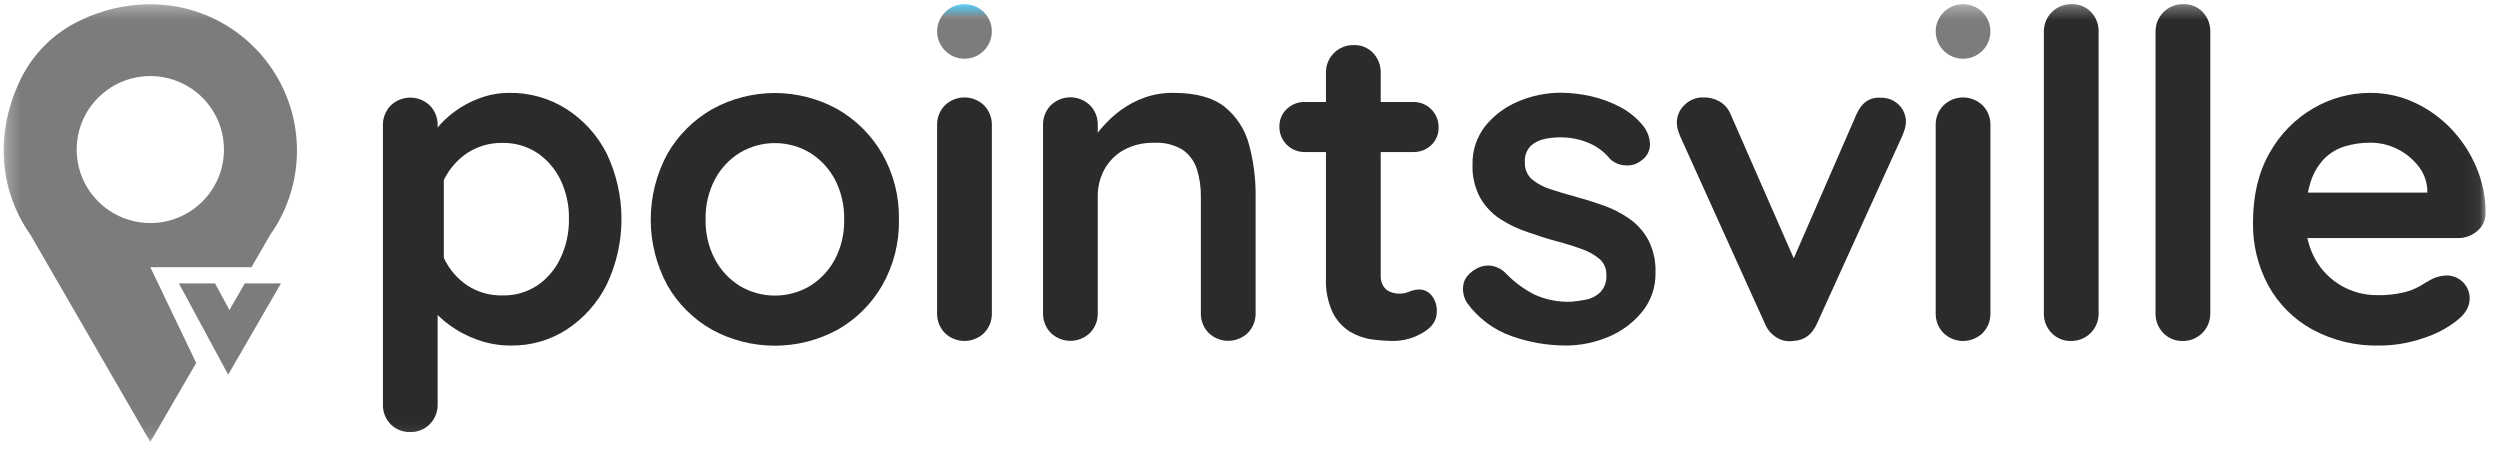
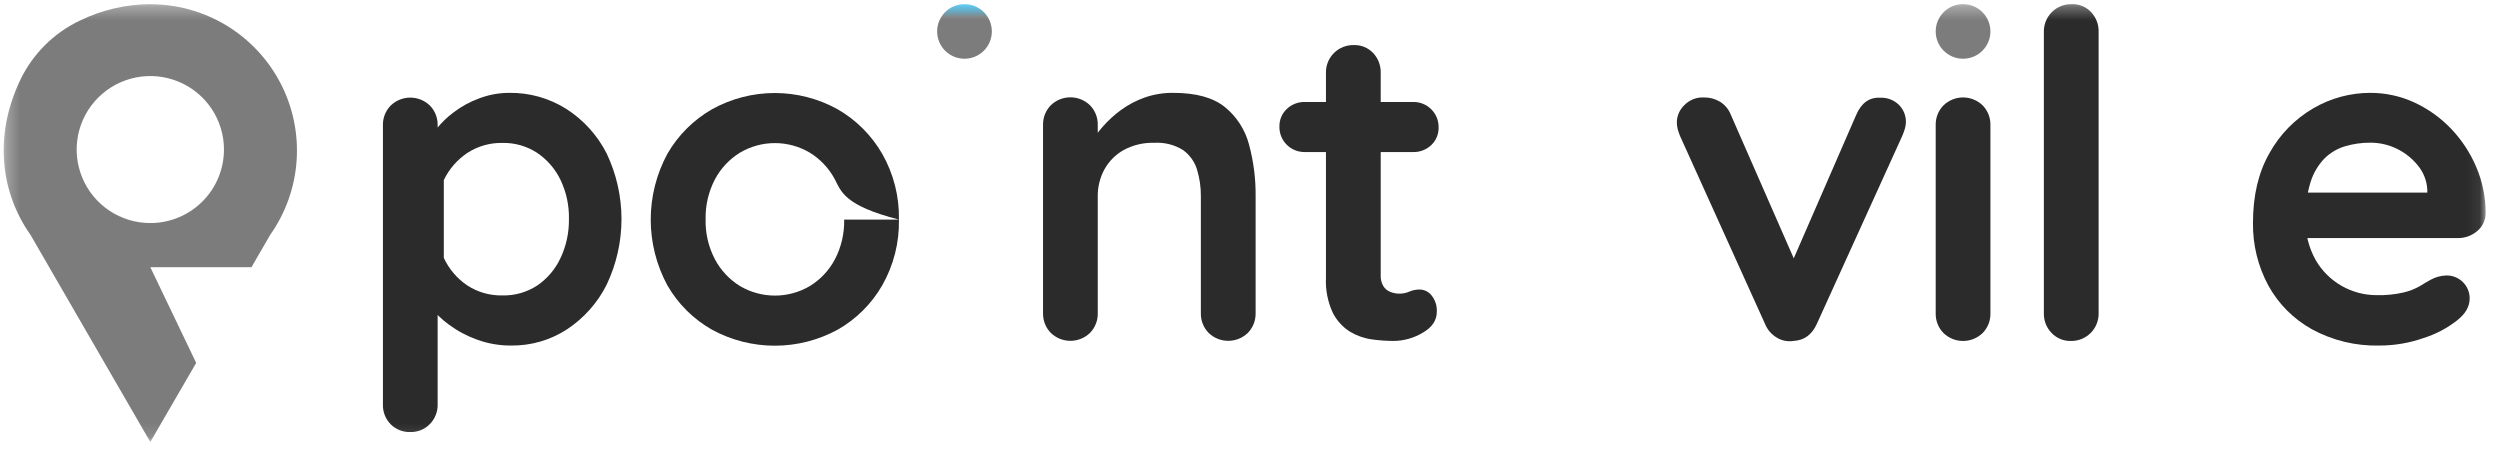
<svg xmlns="http://www.w3.org/2000/svg" width="186" height="34" viewBox="0 0 186 34" fill="none">
  <g clip-path="url(#clip0_1099_383)">
    <mask id="mask0_1099_383" style="mask-type:luminance" maskUnits="userSpaceOnUse" x="0" y="0" width="185" height="33">
      <path d="M184.934 0.307H0.273V32.883H184.934V0.307Z" fill="#7c7c7c" />
    </mask>
    <g mask="url(#mask0_1099_383)">
      <path d="M37.889 6.909C39.396 6.887 40.877 7.306 42.149 8.113C43.42 8.93 44.45 10.069 45.134 11.414C45.861 12.941 46.239 14.609 46.239 16.299C46.239 17.989 45.861 19.658 45.134 21.184C44.459 22.53 43.441 23.674 42.183 24.504C40.947 25.307 39.5 25.727 38.025 25.708C37.157 25.714 36.295 25.564 35.481 25.265C34.733 24.997 34.029 24.621 33.392 24.148C32.86 23.765 32.391 23.303 32.002 22.776C31.725 22.444 31.553 22.038 31.509 21.608L32.561 21.169V30.075C32.569 30.346 32.521 30.617 32.422 30.87C32.323 31.123 32.174 31.354 31.984 31.549C31.796 31.744 31.569 31.898 31.318 32C31.066 32.102 30.797 32.151 30.525 32.143C30.256 32.152 29.987 32.105 29.736 32.006C29.485 31.907 29.258 31.758 29.067 31.567C28.874 31.371 28.723 31.137 28.624 30.88C28.525 30.623 28.479 30.349 28.49 30.075V9.327C28.482 9.055 28.529 8.785 28.629 8.532C28.728 8.279 28.877 8.048 29.067 7.853C29.457 7.474 29.981 7.262 30.525 7.262C31.07 7.262 31.593 7.474 31.984 7.853C32.174 8.048 32.323 8.279 32.422 8.532C32.521 8.785 32.568 9.055 32.561 9.327V10.987L31.984 10.677C32.027 10.281 32.193 9.909 32.458 9.612C32.831 9.139 33.266 8.717 33.749 8.358C34.322 7.923 34.957 7.575 35.633 7.327C36.352 7.05 37.117 6.908 37.889 6.909ZM33.02 19.187C33.404 20.016 34.008 20.725 34.767 21.237C35.543 21.741 36.454 22 37.38 21.98C38.301 22.002 39.207 21.742 39.977 21.237C40.729 20.722 41.327 20.013 41.708 19.187C42.133 18.281 42.345 17.291 42.329 16.291C42.35 15.291 42.137 14.3 41.708 13.396C41.319 12.584 40.722 11.888 39.977 11.38C39.207 10.874 38.301 10.613 37.38 10.634C36.453 10.615 35.543 10.875 34.767 11.38C34.015 11.885 33.412 12.581 33.02 13.396" fill="#2B2B2B" />
-       <path d="M66.88 16.338C66.915 18.05 66.486 19.741 65.638 21.23C64.845 22.608 63.697 23.749 62.312 24.534C60.88 25.312 59.276 25.72 57.645 25.72C56.015 25.72 54.41 25.312 52.979 24.534C51.593 23.75 50.444 22.609 49.652 21.23C48.84 19.727 48.414 18.046 48.414 16.338C48.414 14.63 48.84 12.948 49.652 11.445C50.447 10.064 51.595 8.918 52.979 8.125C54.407 7.335 56.013 6.92 57.645 6.92C59.278 6.92 60.885 7.335 62.312 8.125C63.696 8.919 64.843 10.065 65.638 11.445C66.486 12.935 66.915 14.625 66.88 16.338ZM62.806 16.338C62.831 15.296 62.592 14.265 62.111 13.34C61.678 12.526 61.035 11.842 60.249 11.358C59.463 10.892 58.566 10.646 57.651 10.646C56.737 10.646 55.84 10.892 55.054 11.358C54.268 11.842 53.626 12.526 53.193 13.34C52.71 14.264 52.471 15.296 52.498 16.338C52.474 17.369 52.715 18.389 53.196 19.301C53.629 20.115 54.271 20.799 55.057 21.283C55.844 21.747 56.741 21.992 57.654 21.992C58.569 21.992 59.465 21.747 60.252 21.283C61.038 20.799 61.681 20.115 62.114 19.301C62.591 18.387 62.83 17.368 62.806 16.338Z" fill="#2B2B2B" />
-       <path d="M73.794 23.302C73.801 23.574 73.754 23.844 73.655 24.097C73.556 24.351 73.406 24.581 73.217 24.776C72.826 25.155 72.302 25.367 71.756 25.367C71.211 25.367 70.688 25.155 70.297 24.776C70.106 24.581 69.957 24.351 69.859 24.097C69.759 23.844 69.712 23.574 69.72 23.302V9.315C69.712 9.043 69.759 8.772 69.859 8.519C69.957 8.266 70.106 8.035 70.297 7.841C70.688 7.461 71.211 7.249 71.756 7.249C72.302 7.249 72.826 7.461 73.217 7.841C73.406 8.035 73.556 8.266 73.655 8.519C73.754 8.772 73.801 9.043 73.794 9.315V23.302Z" fill="#2B2B2B" />
+       <path d="M66.88 16.338C66.915 18.05 66.486 19.741 65.638 21.23C64.845 22.608 63.697 23.749 62.312 24.534C60.88 25.312 59.276 25.72 57.645 25.72C56.015 25.72 54.41 25.312 52.979 24.534C51.593 23.75 50.444 22.609 49.652 21.23C48.84 19.727 48.414 18.046 48.414 16.338C48.414 14.63 48.84 12.948 49.652 11.445C50.447 10.064 51.595 8.918 52.979 8.125C54.407 7.335 56.013 6.92 57.645 6.92C59.278 6.92 60.885 7.335 62.312 8.125C63.696 8.919 64.843 10.065 65.638 11.445C66.486 12.935 66.915 14.625 66.88 16.338ZC62.831 15.296 62.592 14.265 62.111 13.34C61.678 12.526 61.035 11.842 60.249 11.358C59.463 10.892 58.566 10.646 57.651 10.646C56.737 10.646 55.84 10.892 55.054 11.358C54.268 11.842 53.626 12.526 53.193 13.34C52.71 14.264 52.471 15.296 52.498 16.338C52.474 17.369 52.715 18.389 53.196 19.301C53.629 20.115 54.271 20.799 55.057 21.283C55.844 21.747 56.741 21.992 57.654 21.992C58.569 21.992 59.465 21.747 60.252 21.283C61.038 20.799 61.681 20.115 62.114 19.301C62.591 18.387 62.83 17.368 62.806 16.338Z" fill="#2B2B2B" />
      <path d="M87.308 6.909C88.98 6.909 90.252 7.259 91.125 7.959C92.006 8.673 92.636 9.649 92.925 10.745C93.267 12.009 93.433 13.314 93.418 14.623V23.293C93.424 23.565 93.377 23.835 93.278 24.088C93.179 24.341 93.03 24.572 92.841 24.767C92.45 25.146 91.926 25.358 91.381 25.358C90.835 25.358 90.312 25.146 89.921 24.767C89.731 24.572 89.582 24.342 89.483 24.088C89.383 23.835 89.336 23.565 89.344 23.293V14.623C89.353 13.94 89.255 13.259 89.055 12.607C88.877 12.027 88.514 11.522 88.022 11.167C87.382 10.768 86.634 10.579 85.881 10.625C85.083 10.6 84.293 10.787 83.591 11.167C82.992 11.506 82.499 12.004 82.166 12.607C81.832 13.226 81.663 13.919 81.673 14.623V23.293C81.681 23.565 81.634 23.835 81.534 24.088C81.436 24.342 81.286 24.572 81.096 24.767C80.706 25.146 80.182 25.358 79.638 25.358C79.093 25.358 78.57 25.146 78.179 24.767C77.989 24.572 77.84 24.342 77.741 24.088C77.642 23.835 77.595 23.565 77.602 23.293V9.306C77.595 9.034 77.642 8.763 77.741 8.51C77.84 8.257 77.989 8.026 78.179 7.832C78.57 7.453 79.093 7.24 79.638 7.24C80.182 7.24 80.706 7.453 81.096 7.832C81.286 8.026 81.436 8.257 81.534 8.51C81.634 8.763 81.681 9.034 81.673 9.306V10.761L81.165 10.659C81.411 10.214 81.708 9.798 82.049 9.42C82.453 8.959 82.908 8.543 83.405 8.181C83.945 7.788 84.54 7.476 85.171 7.253C85.858 7.015 86.581 6.899 87.308 6.909Z" fill="#2B2B2B" />
      <path d="M97.09 7.587H105.133C105.384 7.582 105.633 7.627 105.866 7.721C106.099 7.815 106.31 7.954 106.488 8.132C106.665 8.309 106.805 8.52 106.899 8.753C106.992 8.985 107.037 9.234 107.032 9.485C107.038 9.728 106.993 9.969 106.899 10.194C106.806 10.418 106.668 10.621 106.492 10.789C106.312 10.962 106.099 11.097 105.865 11.187C105.632 11.277 105.383 11.319 105.133 11.312H97.09C96.839 11.317 96.589 11.272 96.357 11.179C96.123 11.086 95.912 10.946 95.734 10.769C95.556 10.592 95.416 10.381 95.323 10.149C95.229 9.916 95.183 9.667 95.188 9.417C95.183 9.174 95.228 8.932 95.322 8.708C95.415 8.483 95.554 8.281 95.731 8.113C95.911 7.939 96.124 7.804 96.357 7.713C96.591 7.623 96.84 7.58 97.09 7.587ZM100.72 3.354C100.989 3.344 101.257 3.392 101.506 3.494C101.754 3.596 101.979 3.75 102.163 3.945C102.537 4.344 102.739 4.873 102.725 5.419V20.49C102.713 20.763 102.777 21.033 102.911 21.271C103.029 21.468 103.207 21.622 103.42 21.71C103.64 21.802 103.877 21.848 104.115 21.847C104.373 21.849 104.628 21.796 104.863 21.692C105.109 21.587 105.374 21.535 105.642 21.54C105.809 21.546 105.974 21.588 106.124 21.664C106.273 21.74 106.404 21.848 106.508 21.98C106.785 22.324 106.924 22.759 106.898 23.2C106.898 23.832 106.553 24.348 105.862 24.748C105.192 25.154 104.424 25.368 103.64 25.367C103.112 25.363 102.584 25.324 102.061 25.25C101.484 25.17 100.931 24.974 100.432 24.674C99.888 24.329 99.448 23.843 99.159 23.268C98.782 22.453 98.607 21.558 98.651 20.661V5.419C98.645 5.146 98.694 4.875 98.796 4.622C98.898 4.368 99.051 4.138 99.244 3.945C99.437 3.752 99.668 3.6 99.921 3.499C100.175 3.397 100.447 3.348 100.72 3.354Z" fill="#2B2B2B" />
-       <path d="M109.165 22.556C108.926 22.197 108.817 21.768 108.855 21.339C108.877 20.84 109.165 20.41 109.737 20.051C110.079 19.83 110.485 19.729 110.891 19.763C111.348 19.821 111.77 20.04 112.079 20.382C112.682 20.999 113.381 21.515 114.149 21.909C115 22.296 115.929 22.481 116.864 22.451C117.24 22.422 117.614 22.37 117.984 22.296C118.385 22.221 118.757 22.033 119.055 21.754C119.218 21.581 119.343 21.375 119.422 21.151C119.5 20.926 119.53 20.687 119.511 20.45C119.521 20.227 119.48 20.005 119.392 19.799C119.304 19.594 119.17 19.411 119.002 19.264C118.604 18.938 118.149 18.686 117.661 18.521C117.106 18.317 116.491 18.125 115.799 17.945C115.107 17.765 114.378 17.518 113.646 17.267C112.935 17.031 112.256 16.706 111.626 16.301C111.01 15.903 110.498 15.363 110.134 14.728C109.722 13.969 109.523 13.113 109.556 12.25C109.527 11.21 109.863 10.193 110.506 9.374C111.16 8.568 112.006 7.938 112.966 7.544C113.969 7.116 115.048 6.897 116.138 6.899C116.88 6.905 117.62 6.99 118.344 7.153C119.113 7.324 119.855 7.598 120.55 7.968C121.237 8.328 121.839 8.83 122.316 9.442C122.572 9.799 122.725 10.22 122.756 10.659C122.771 10.911 122.719 11.163 122.606 11.389C122.492 11.615 122.322 11.807 122.111 11.947C121.778 12.217 121.352 12.345 120.926 12.303C120.51 12.286 120.114 12.123 119.805 11.845C119.393 11.329 118.861 10.921 118.254 10.659C117.553 10.355 116.796 10.206 116.032 10.219C115.661 10.223 115.291 10.262 114.927 10.337C114.543 10.411 114.186 10.588 113.894 10.848C113.735 11.009 113.612 11.204 113.536 11.418C113.459 11.632 113.43 11.86 113.45 12.086C113.44 12.317 113.479 12.548 113.568 12.762C113.655 12.976 113.789 13.168 113.959 13.325C114.363 13.663 114.83 13.917 115.334 14.071C115.911 14.263 116.532 14.449 117.196 14.629C117.872 14.811 118.564 15.025 119.266 15.273C119.951 15.513 120.601 15.843 121.199 16.254C121.79 16.662 122.277 17.202 122.623 17.831C123.013 18.589 123.202 19.434 123.169 20.286C123.196 21.358 122.833 22.404 122.148 23.231C121.468 24.052 120.593 24.691 119.604 25.089C118.614 25.498 117.553 25.709 116.482 25.708C115.117 25.703 113.763 25.468 112.476 25.012C111.148 24.548 109.993 23.691 109.165 22.556Z" fill="#2B2B2B" />
      <path d="M126.763 7.249C127.18 7.241 127.591 7.348 127.951 7.559C128.321 7.782 128.608 8.121 128.767 8.522L133.754 19.902L133.009 20.243L138.098 8.556C138.483 7.655 139.085 7.224 139.897 7.271C140.15 7.26 140.402 7.301 140.639 7.391C140.875 7.481 141.091 7.618 141.272 7.794C141.444 7.964 141.58 8.167 141.671 8.392C141.762 8.616 141.805 8.856 141.8 9.098C141.796 9.271 141.767 9.442 141.713 9.606C141.66 9.778 141.598 9.948 141.527 10.114L135.181 24.079C134.818 24.891 134.25 25.318 133.45 25.364C133.021 25.434 132.581 25.351 132.208 25.129C131.8 24.889 131.483 24.519 131.309 24.079L124.997 10.123C124.951 10.011 124.898 9.866 124.842 9.683C124.782 9.474 124.754 9.257 124.758 9.039C124.779 8.584 124.974 8.154 125.301 7.838C125.488 7.64 125.715 7.486 125.968 7.384C126.22 7.283 126.491 7.236 126.763 7.249Z" fill="#2B2B2B" />
      <path d="M148.087 23.303C148.095 23.574 148.048 23.845 147.949 24.098C147.849 24.351 147.701 24.582 147.51 24.777C147.12 25.156 146.597 25.368 146.052 25.368C145.507 25.368 144.984 25.156 144.594 24.777C144.403 24.582 144.255 24.351 144.155 24.098C144.056 23.845 144.009 23.574 144.016 23.303V9.315C144.009 9.043 144.056 8.773 144.155 8.52C144.255 8.267 144.403 8.036 144.594 7.841C144.984 7.462 145.507 7.25 146.052 7.25C146.597 7.25 147.12 7.462 147.51 7.841C147.701 8.036 147.849 8.267 147.949 8.52C148.048 8.773 148.095 9.043 148.087 9.315V23.303Z" fill="#2B2B2B" />
      <path d="M156.137 23.302C156.143 23.575 156.093 23.846 155.991 24.099C155.889 24.352 155.737 24.582 155.544 24.775C155.35 24.968 155.12 25.12 154.866 25.222C154.613 25.324 154.341 25.373 154.068 25.368C153.802 25.374 153.537 25.324 153.292 25.222C153.046 25.12 152.824 24.969 152.64 24.776C152.45 24.582 152.301 24.351 152.202 24.098C152.103 23.845 152.056 23.574 152.063 23.302V2.372C152.058 2.099 152.107 1.828 152.21 1.575C152.312 1.321 152.465 1.092 152.658 0.899C152.852 0.706 153.083 0.554 153.337 0.452C153.59 0.35 153.863 0.301 154.136 0.307C154.405 0.298 154.671 0.346 154.919 0.448C155.168 0.55 155.391 0.704 155.576 0.898C155.762 1.095 155.907 1.327 156.004 1.58C156.1 1.833 156.146 2.102 156.137 2.372V23.302Z" fill="#2B2B2B" />
-       <path d="M164.446 23.302C164.452 23.575 164.401 23.847 164.299 24.1C164.197 24.353 164.044 24.583 163.851 24.776C163.657 24.969 163.426 25.121 163.173 25.223C162.918 25.324 162.647 25.374 162.373 25.368C162.108 25.373 161.844 25.323 161.598 25.221C161.354 25.12 161.132 24.968 160.949 24.776C160.759 24.582 160.61 24.351 160.51 24.098C160.411 23.845 160.364 23.574 160.372 23.302V2.372C160.366 2.099 160.416 1.828 160.518 1.575C160.62 1.322 160.772 1.092 160.966 0.9C161.159 0.707 161.389 0.555 161.643 0.453C161.896 0.351 162.168 0.301 162.441 0.307C162.71 0.298 162.978 0.346 163.227 0.448C163.475 0.55 163.7 0.703 163.884 0.898C164.07 1.095 164.216 1.327 164.312 1.579C164.408 1.832 164.454 2.102 164.446 2.372V23.302Z" fill="#2B2B2B" />
      <path d="M177.025 25.709C175.279 25.752 173.553 25.337 172.019 24.504C170.645 23.745 169.515 22.613 168.761 21.237C167.987 19.802 167.595 18.192 167.622 16.561C167.622 14.53 168.036 12.798 168.864 11.365C169.627 9.994 170.746 8.853 172.103 8.061C173.389 7.307 174.854 6.91 176.345 6.909C177.476 6.905 178.594 7.148 179.621 7.621C180.646 8.094 181.573 8.754 182.352 9.569C183.149 10.4 183.788 11.37 184.236 12.431C184.702 13.523 184.939 14.699 184.93 15.886C184.927 16.14 184.867 16.389 184.756 16.617C184.645 16.845 184.485 17.046 184.288 17.206C183.889 17.54 183.382 17.721 182.861 17.713H169.897L168.879 14.329H181.334L180.59 15.004V14.075C180.547 13.429 180.303 12.813 179.891 12.313C179.472 11.792 178.942 11.369 178.34 11.074C177.722 10.771 177.043 10.614 176.354 10.616C175.711 10.612 175.071 10.704 174.455 10.888C173.878 11.062 173.353 11.376 172.929 11.802C172.461 12.293 172.113 12.884 171.911 13.53C171.636 14.418 171.509 15.345 171.535 16.273C171.501 17.356 171.766 18.427 172.298 19.37C172.76 20.16 173.422 20.815 174.216 21.269C175.012 21.724 175.912 21.962 176.829 21.959C177.503 21.977 178.176 21.91 178.833 21.758C179.252 21.66 179.654 21.504 180.028 21.293C180.338 21.101 180.611 20.937 180.859 20.804C181.215 20.611 181.61 20.505 182.014 20.494C182.239 20.491 182.463 20.533 182.672 20.616C182.881 20.7 183.072 20.824 183.232 20.982C183.394 21.139 183.522 21.327 183.61 21.534C183.697 21.741 183.744 21.963 183.745 22.188C183.745 22.807 183.435 23.352 182.793 23.848C182.05 24.428 181.21 24.869 180.31 25.151C179.255 25.521 178.143 25.71 177.025 25.709Z" fill="#2B2B2B" />
      <path d="M71.758 4.37C72.882 4.37 73.794 3.46 73.794 2.338C73.794 1.216 72.882 0.307 71.758 0.307C70.634 0.307 69.723 1.216 69.723 2.338C69.723 3.46 70.634 4.37 71.758 4.37Z" fill="url(#paint0_linear_1099_383)" />
      <path d="M146.051 4.37C147.176 4.37 148.087 3.46 148.087 2.338C148.087 1.216 147.176 0.307 146.051 0.307C144.927 0.307 144.016 1.216 144.016 2.338C144.016 3.46 144.927 4.37 146.051 4.37Z" fill="url(#paint1_linear_1099_383)" />
-       <path d="M17.643 22.074L17.069 23.065L15.999 21.083H13.309L16.976 27.874L18.94 24.48L20.904 21.083H18.214L17.643 22.074Z" fill="url(#paint2_linear_1099_383)" />
      <path d="M11.183 0.307C9.368 0.32 7.578 0.738 5.946 1.53C3.989 2.458 2.415 4.034 1.49 5.989C-0.518 10.229 0.112 14.424 2.266 17.468L5.713 23.429L11.183 32.883L14.597 27L11.183 19.878H18.711L20.101 17.475C21.253 15.844 21.934 13.929 22.069 11.939C22.205 9.949 21.79 7.959 20.87 6.189C19.949 4.418 18.559 2.933 16.851 1.897C15.143 0.861 13.182 0.313 11.183 0.313V0.307ZM11.183 16.595C10.1 16.595 9.04 16.274 8.139 15.674C7.238 15.073 6.535 14.219 6.121 13.219C5.706 12.22 5.597 11.12 5.809 10.06C6.02 8.999 6.542 8.024 7.309 7.26C8.075 6.495 9.051 5.974 10.114 5.763C11.177 5.552 12.279 5.66 13.28 6.074C14.282 6.488 15.137 7.189 15.74 8.088C16.342 8.988 16.663 10.045 16.663 11.127C16.663 12.577 16.086 13.968 15.058 14.993C14.03 16.019 12.637 16.595 11.183 16.595Z" fill="url(#paint3_linear_1099_383)" />
    </g>
  </g>
  <defs>
    <linearGradient id="paint0_linear_1099_383" x1="71.758" y1="4.37" x2="71.758" y2="0.307" gradientUnits="userSpaceOnUse">
      <stop stop-color="#7c7c7c" />
      <stop offset="0.24" stop-color="#7c7c7c" />
      <stop offset="0.76" stop-color="#7c7c7c" />
      <stop offset="1" stop-color="#00AEEF" />
    </linearGradient>
    <linearGradient id="paint1_linear_1099_383" x1="146.051" y1="4.37" x2="146.051" y2="0.307" gradientUnits="userSpaceOnUse">
      <stop stop-color="#7c7c7c" />
      <stop offset="0.24" stop-color="#7c7c7c" />
      <stop offset="0.76" stop-color="#7c7c7c" />
      <stop offset="1" stop-color="#7c7c7c" />
    </linearGradient>
    <linearGradient id="paint2_linear_1099_383" x1="17.107" y1="27.874" x2="17.107" y2="21.083" gradientUnits="userSpaceOnUse">
      <stop stop-color="#7c7c7c" />
      <stop offset="0.19" stop-color="#7c7c7c" />
      <stop offset="0.44" stop-color="#7c7c7c" />
      <stop offset="0.66" stop-color="#7c7c7c" />
      <stop offset="0.85" stop-color="#7c7c7c" />
      <stop offset="1" stop-color="#7c7c7c" />
    </linearGradient>
    <linearGradient id="paint3_linear_1099_383" x1="11.183" y1="32.883" x2="11.183" y2="0.307" gradientUnits="userSpaceOnUse">
      <stop stop-color="#7c7c7c" />
      <stop offset="0.19" stop-color="#7c7c7c" />
      <stop offset="0.44" stop-color="#7c7c7c" />
      <stop offset="0.66" stop-color="#7c7c7c" />
      <stop offset="0.85" stop-color="#7c7c7c" />
      <stop offset="1" stop-color="#7c7c7c" />
    </linearGradient>
    <clipPath id="clip0_1099_383">
      <rect width="185.204" height="33" fill="#7c7c7c" transform="translate(0 0.18)" />
    </clipPath>
  </defs>
</svg>